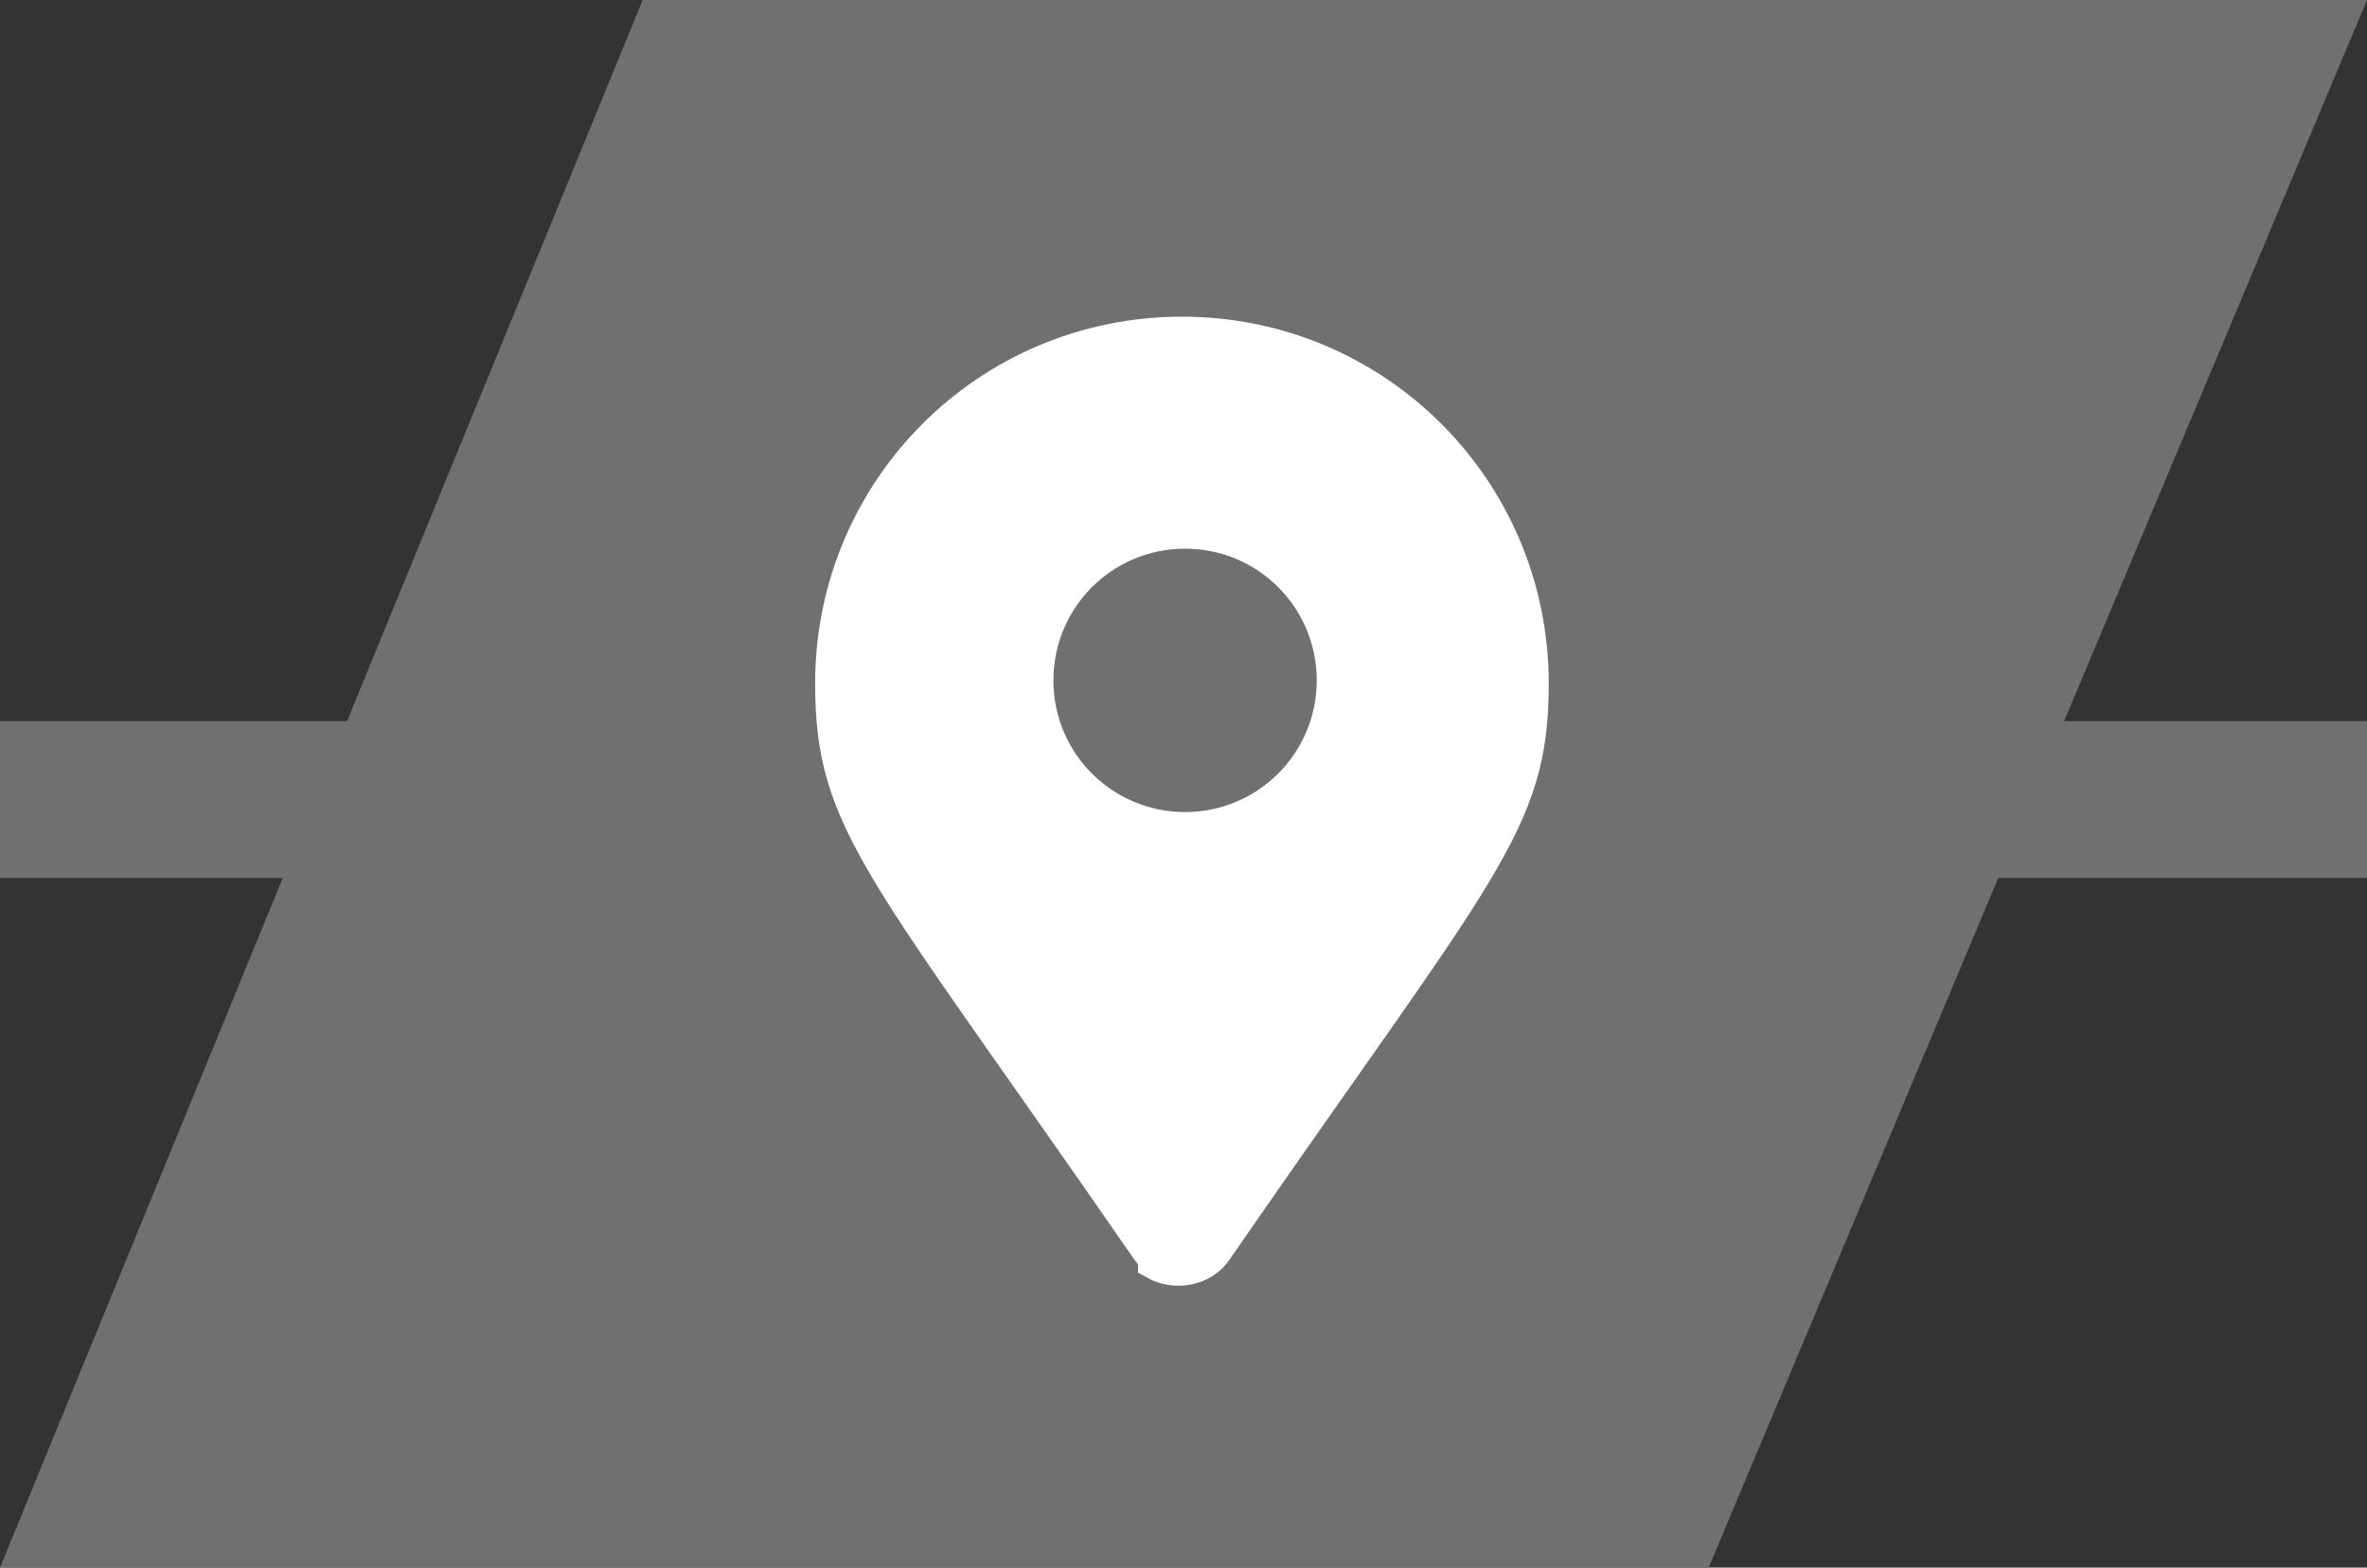
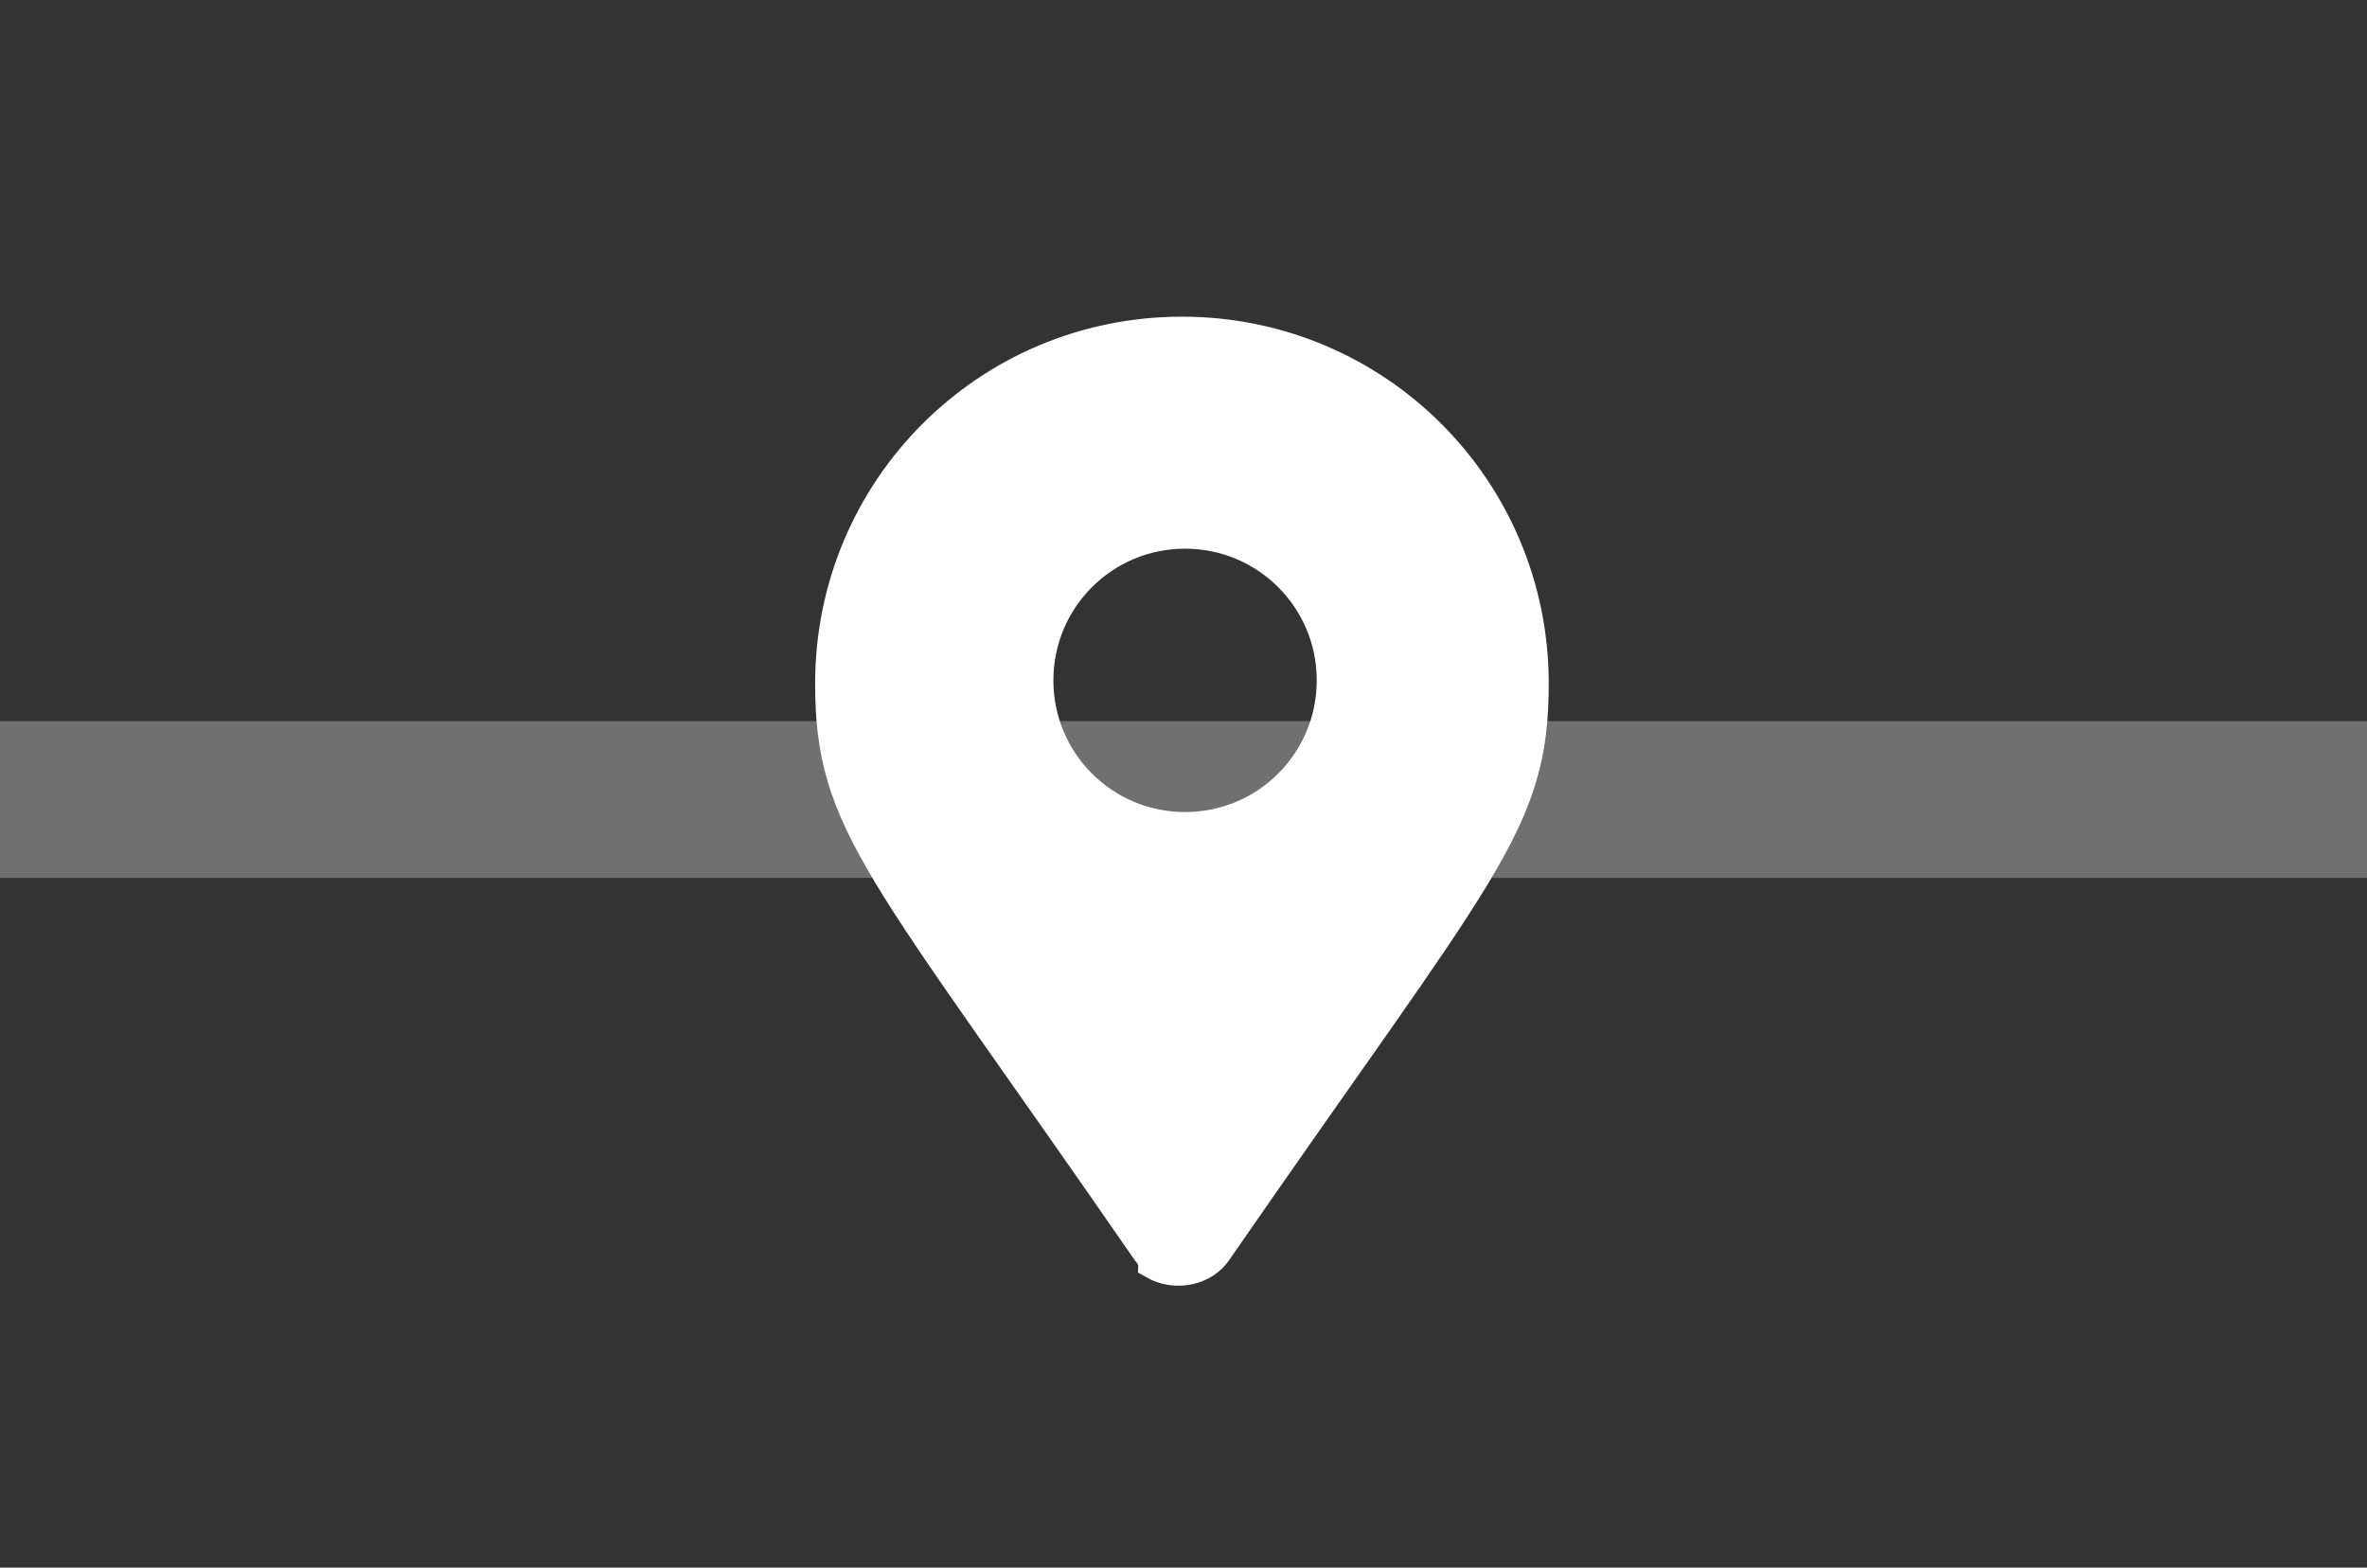
<svg xmlns="http://www.w3.org/2000/svg" version="1.1" id="Calque_1" x="0px" y="0px" viewBox="0 0 75.5 50" style="enable-background:new 0 0 75.5 50;" xml:space="preserve">
  <rect x="0" y="0" width="75.5" height="50" fill="#333333" stroke="none" />
  <style type="text/css">
	.st0{fill:none;stroke:#707070;stroke-width:5;}
	.st1{fill:#707070;}
	.st2{fill:#FFFFFF;stroke:#FFFFFF;}
</style>
  <g id="Groupe_282" transform="translate(-9331 -4615)">
    <line id="Ligne_107" class="st0" x1="9331" y1="4640.5" x2="9406.5" y2="4640.5" />
-     <path id="Tracé_4508" class="st1" d="M9351.5,4615h55l-21,50H9331L9351.5,4615z" />
    <path id="Icon_awesome-map-marker-alt" class="st2" d="M9367.6,4654.9c-8.5-12.3-10.1-13.6-10.1-18.1c0-6.2,5-11.2,11.2-11.2   s11.2,5,11.2,11.2c0,4.5-1.6,5.8-10.1,18.1c-0.4,0.6-1.3,0.8-2,0.4C9367.8,4655.2,9367.7,4655,9367.6,4654.9z M9368.8,4641.4   c2.6,0,4.7-2.1,4.7-4.7c0-2.6-2.1-4.7-4.7-4.7c-2.6,0-4.7,2.1-4.7,4.7S9366.2,4641.4,9368.8,4641.4   C9368.7,4641.4,9368.8,4641.4,9368.8,4641.4z" />
  </g>
</svg>